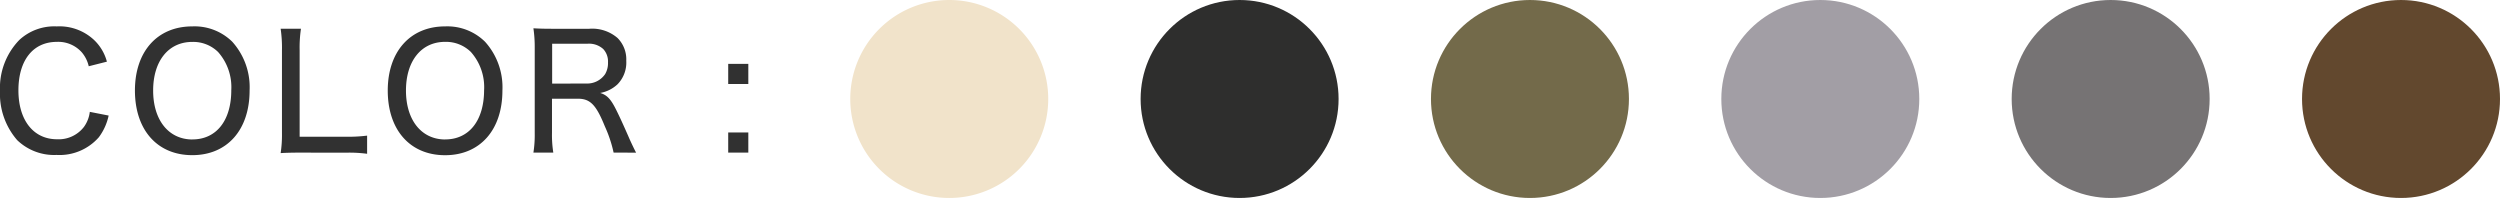
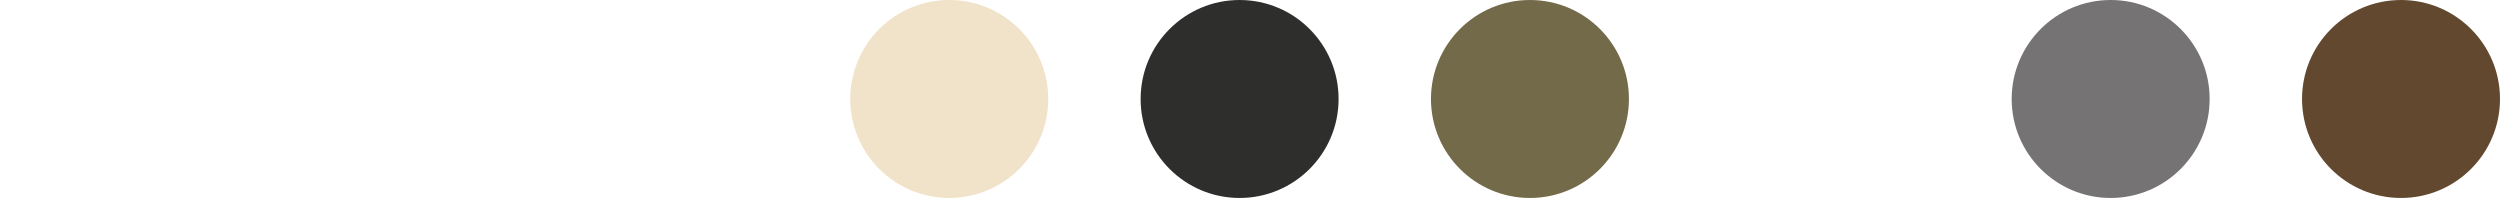
<svg xmlns="http://www.w3.org/2000/svg" height="15" viewBox="0 0 189.424 15" width="189.424">
-   <path d="m8.676-6.828a3.5 3.5 0 0 0 -1-1.668 3.841 3.841 0 0 0 -2.804-1.004 3.9 3.9 0 0 0 -2.832 1.028 5.22 5.22 0 0 0 -1.464 3.864 5.346 5.346 0 0 0 1.308 3.732 4.038 4.038 0 0 0 2.976 1.116 3.96 3.96 0 0 0 3.204-1.34 4.2 4.2 0 0 0 .744-1.644l-1.428-.28a2.419 2.419 0 0 1 -.444 1.14 2.415 2.415 0 0 1 -2.036.936c-1.788 0-2.928-1.44-2.928-3.708s1.1-3.672 2.916-3.672a2.391 2.391 0 0 1 1.884.792 2.491 2.491 0 0 1 .528 1.056zm6.468-2.672c-2.644 0-4.344 1.9-4.344 4.856 0 2.988 1.692 4.9 4.344 4.9s4.344-1.92 4.344-4.9a5.145 5.145 0 0 0 -1.32-3.7 4.069 4.069 0 0 0 -3.024-1.156zm.012 8.568c-1.8 0-2.976-1.464-2.976-3.708s1.164-3.684 2.964-3.684a2.688 2.688 0 0 1 1.956.764 4.014 4.014 0 0 1 1 2.9c0 2.296-1.132 3.724-2.944 3.724zm11.652 1a10.231 10.231 0 0 1 1.584.084v-1.376a11.418 11.418 0 0 1 -1.584.084h-3.528v-6.552a9.608 9.608 0 0 1 .1-1.632h-1.54a9.95 9.95 0 0 1 .1 1.644v6.264a9.044 9.044 0 0 1 -.1 1.516c.42-.024.816-.036 1.44-.036zm7.492-9.568c-2.64 0-4.344 1.908-4.344 4.86 0 2.988 1.692 4.9 4.344 4.9s4.344-1.92 4.344-4.9a5.145 5.145 0 0 0 -1.32-3.7 4.069 4.069 0 0 0 -3.024-1.16zm.012 8.568c-1.8 0-2.976-1.464-2.976-3.708s1.164-3.688 2.964-3.688a2.688 2.688 0 0 1 1.956.768 4.014 4.014 0 0 1 1 2.9c-.008 2.296-1.136 3.724-2.948 3.724zm14.46 1c-.156-.3-.42-.852-.552-1.164-.4-.912-.684-1.536-.936-2.04-.42-.852-.708-1.164-1.236-1.32a2.575 2.575 0 0 0 1.32-.66 2.354 2.354 0 0 0 .66-1.776 2.287 2.287 0 0 0 -.66-1.728 2.934 2.934 0 0 0 -2.148-.7h-2.788c-.636 0-1-.012-1.44-.036a9.737 9.737 0 0 1 .1 1.476v6.468a8.588 8.588 0 0 1 -.1 1.476h1.508a8.474 8.474 0 0 1 -.1-1.488v-2.596h1.968c.936 0 1.38.468 2.04 2.1a9.685 9.685 0 0 1 .66 1.98zm-6.36-5.232v-3.02h2.648a1.6 1.6 0 0 1 1.224.4 1.382 1.382 0 0 1 .36 1.008 1.65 1.65 0 0 1 -.216.888 1.641 1.641 0 0 1 -1.428.716zm14.864-1.496h-1.524v1.524h1.524zm0 6.72v-1.524h-1.524v1.524z" fill="#313131" transform="translate(-.576 11.5)" />
  <circle cx="93.924" cy="7.5" fill="#2e2e2d" r="7.5" />
  <circle cx="115.924" cy="7.5" fill="#736a4a" r="7.5" />
-   <circle cx="137.924" cy="7.5" fill="#a29ea5" r="7.5" />
  <circle cx="159.924" cy="7.5" fill="#767374" r="7.5" />
  <path d="m7.5 0a7.5 7.5 0 1 1 -7.5 7.5 7.5 7.5 0 0 1 7.5-7.5z" fill="#f1e3ca" transform="translate(64.424)" />
  <circle cx="181.924" cy="7.5" fill="#62482e" r="7.5" />
</svg>